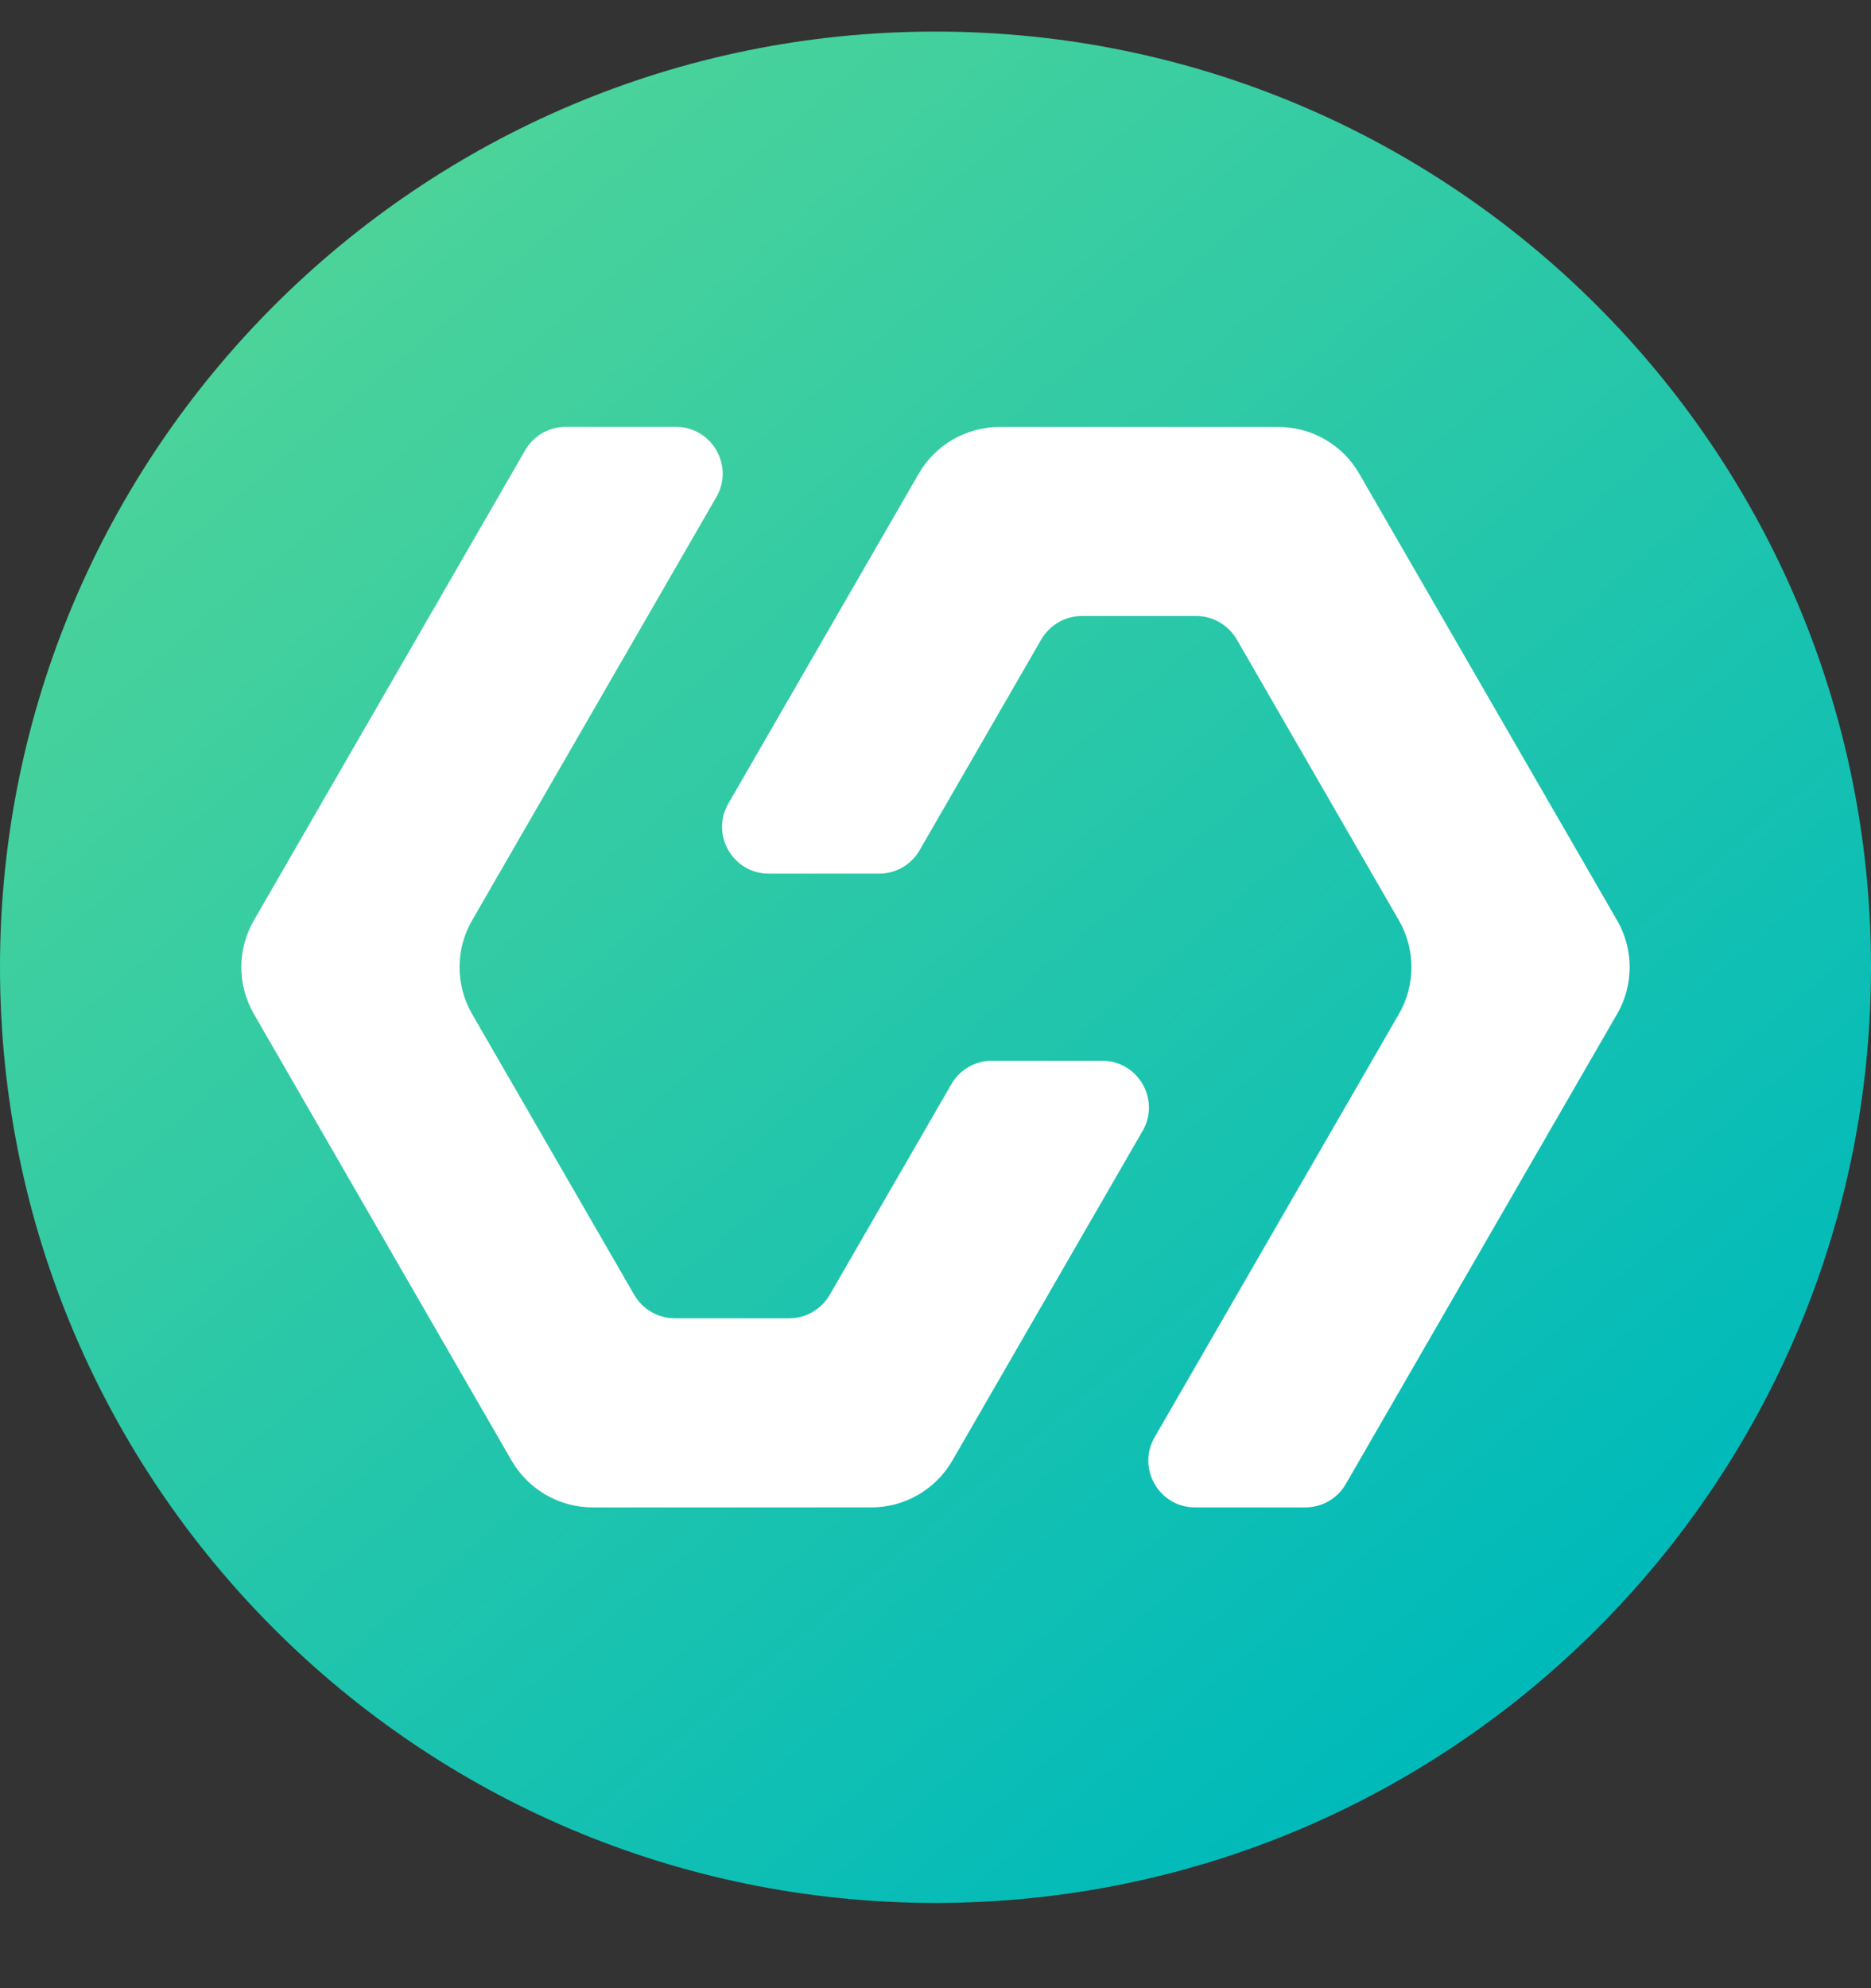
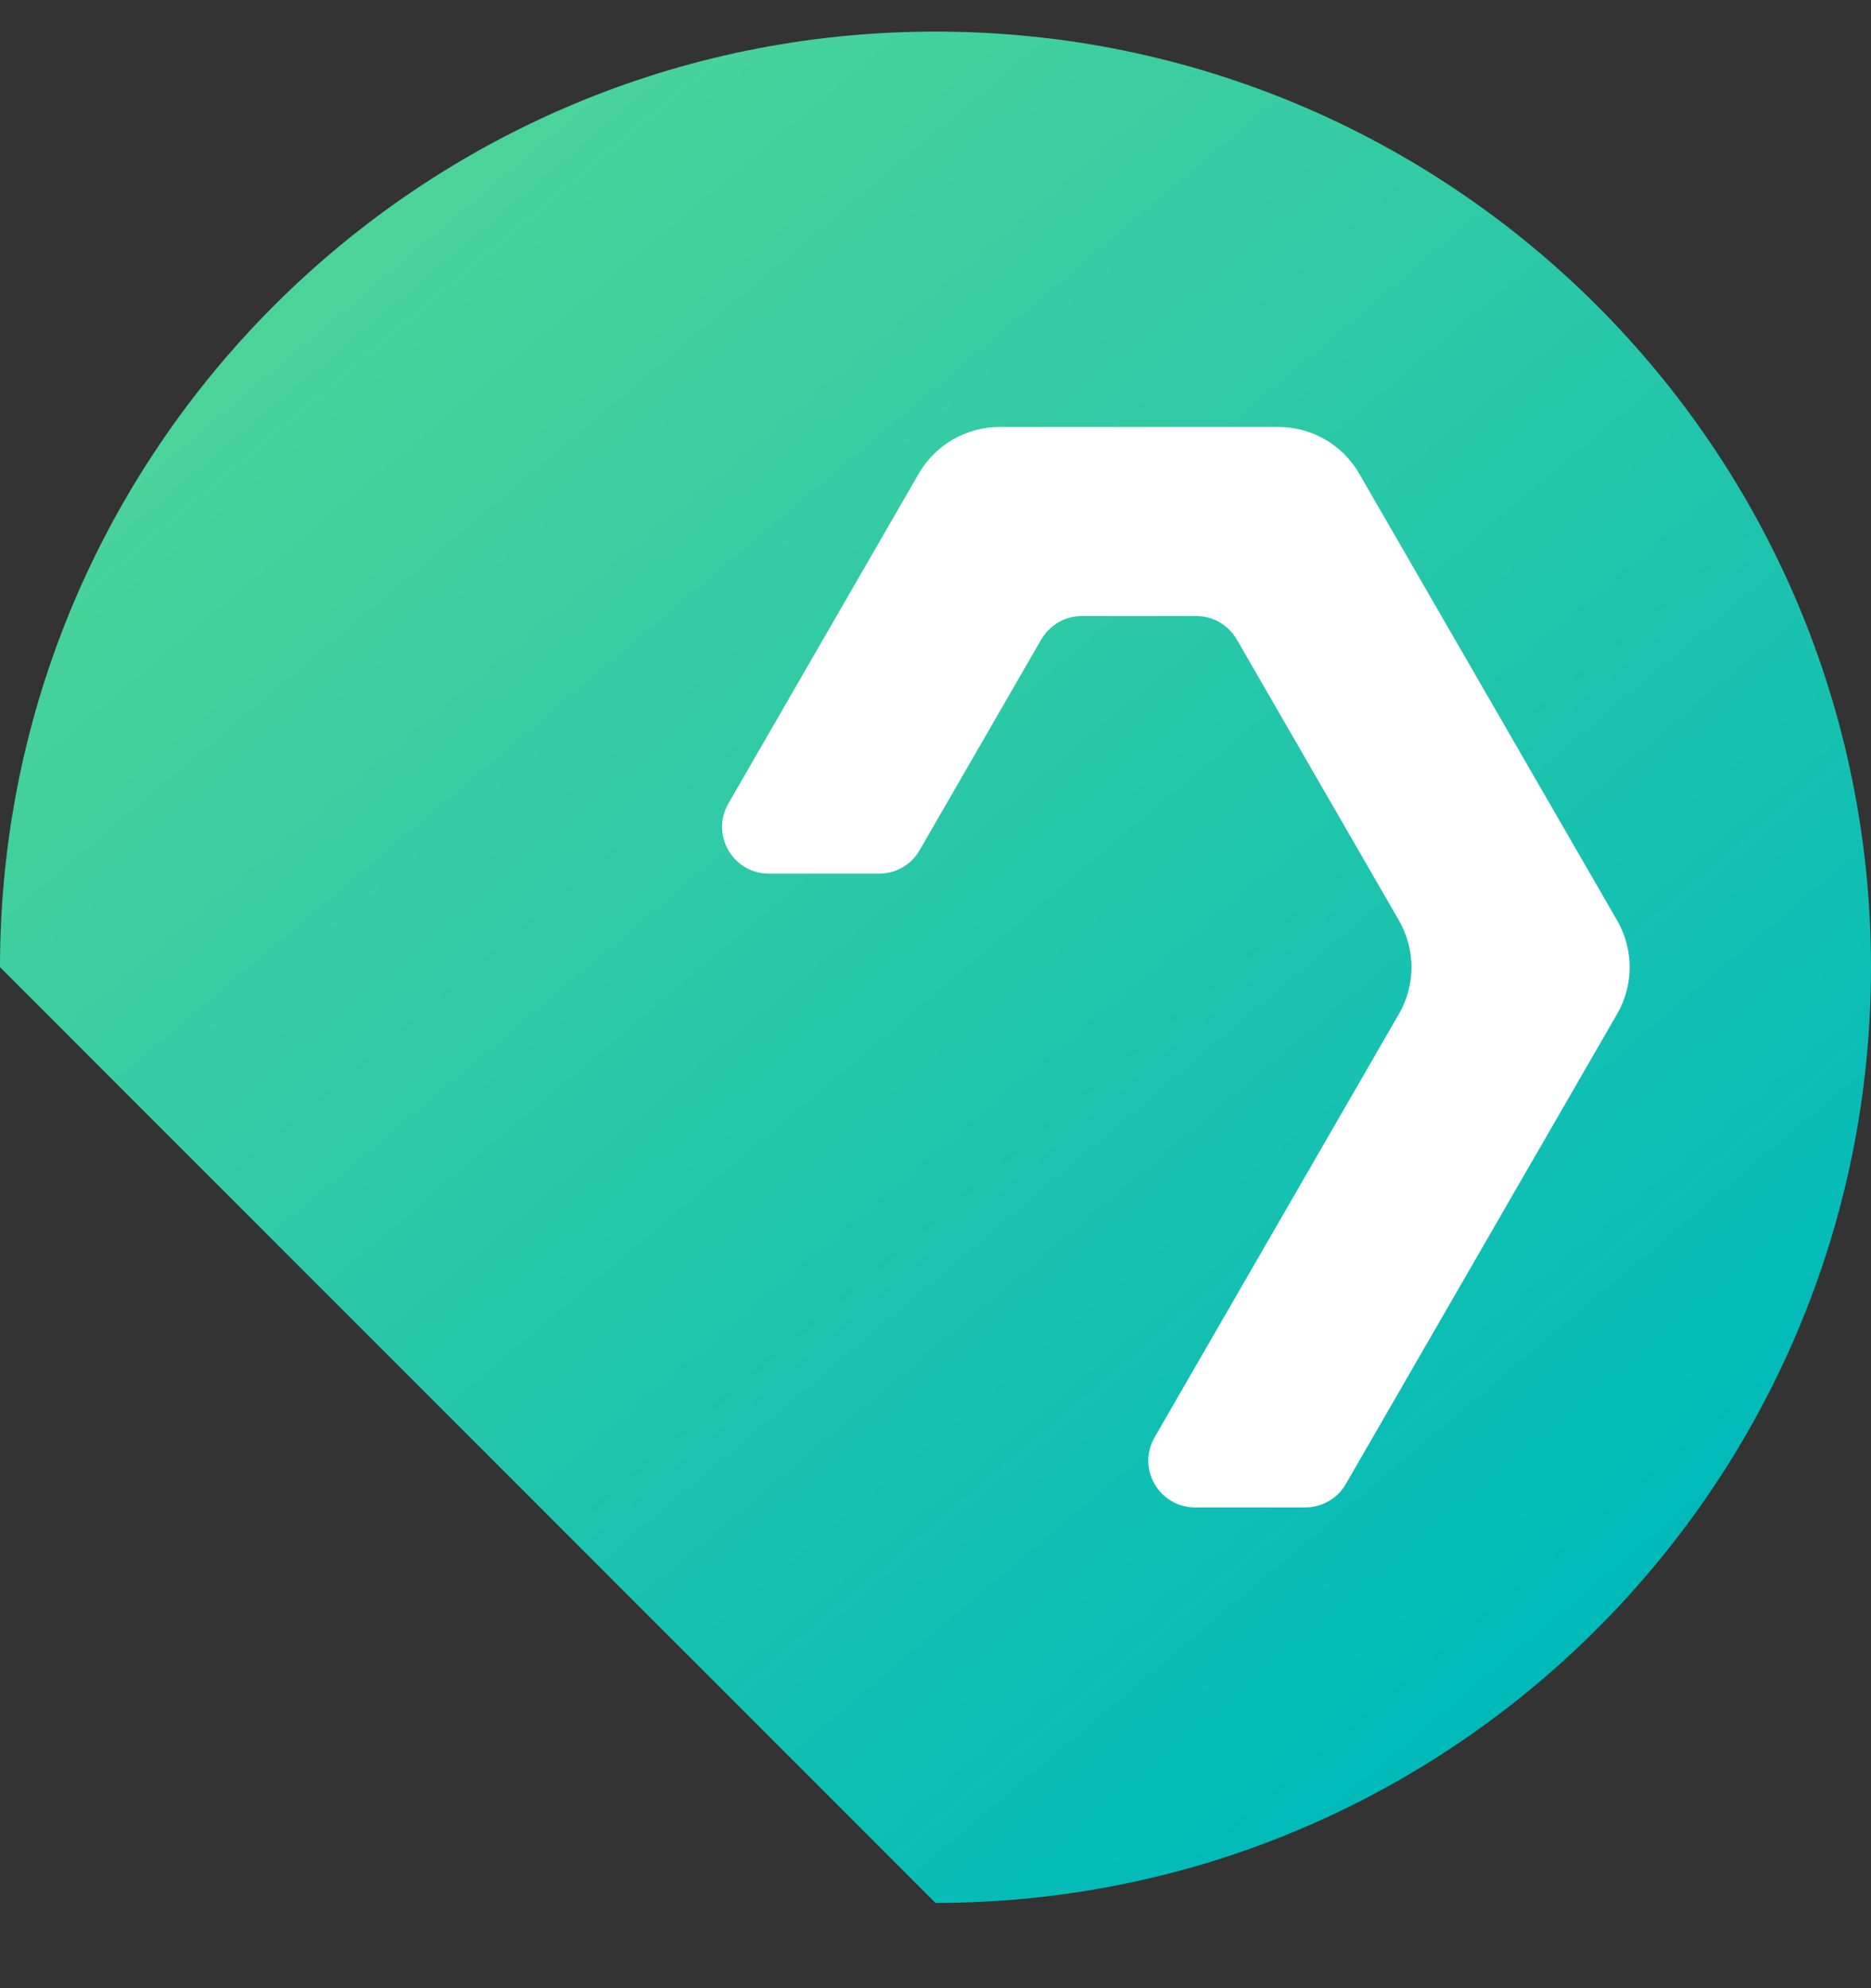
<svg xmlns="http://www.w3.org/2000/svg" width="16" height="17" viewBox="0 0 16 17" fill="none">
  <rect x="0" y="0" width="16" height="17" fill="#333333" stroke="none" />
-   <path d="M8 16.271C12.418 16.271 16 12.689 16 8.27C16 3.852 12.418 0.27 8 0.27C3.582 0.27 0 3.852 0 8.27C0 12.689 3.582 16.271 8 16.271Z" fill="url(#paint0_linear_2346_12816)" />
-   <path d="M8.136 9.27L7.095 11.072C7.023 11.196 6.891 11.272 6.749 11.272H5.771C5.628 11.272 5.496 11.196 5.424 11.072L4.037 8.67C3.894 8.422 3.894 8.117 4.037 7.87L6.126 4.25C6.28 3.984 6.088 3.65 5.78 3.65H4.837C4.694 3.65 4.562 3.727 4.491 3.85L2.171 7.87C2.028 8.117 2.028 8.422 2.171 8.67L4.375 12.489C4.518 12.736 4.782 12.889 5.068 12.889H7.451C7.737 12.889 8.001 12.736 8.144 12.489L9.771 9.67C9.925 9.403 9.733 9.07 9.425 9.07H8.482C8.339 9.07 8.207 9.146 8.136 9.27Z" fill="white" />
+   <path d="M8 16.271C12.418 16.271 16 12.689 16 8.27C16 3.852 12.418 0.27 8 0.27C3.582 0.27 0 3.852 0 8.27Z" fill="url(#paint0_linear_2346_12816)" />
  <path d="M7.864 7.27L8.905 5.467C8.977 5.344 9.109 5.267 9.251 5.267H10.229C10.372 5.267 10.504 5.344 10.576 5.467L11.963 7.87C12.106 8.118 12.106 8.423 11.963 8.67L9.874 12.289C9.72 12.556 9.912 12.889 10.22 12.889H11.163C11.306 12.889 11.438 12.813 11.509 12.689L13.829 8.67C13.972 8.423 13.972 8.118 13.829 7.87L11.624 4.051C11.482 3.803 11.218 3.651 10.932 3.651H8.549C8.263 3.651 7.999 3.803 7.856 4.051L6.229 6.87C6.075 7.137 6.267 7.47 6.575 7.47H7.518C7.661 7.47 7.793 7.394 7.864 7.27Z" fill="white" />
  <defs>
    <linearGradient id="paint0_linear_2346_12816" x1="12.029" y1="15.035" x2="-5.302" y2="-5.49" gradientUnits="userSpaceOnUse">
      <stop stop-color="#00BABA" />
      <stop offset="1" stop-color="#81E583" />
    </linearGradient>
  </defs>
</svg>